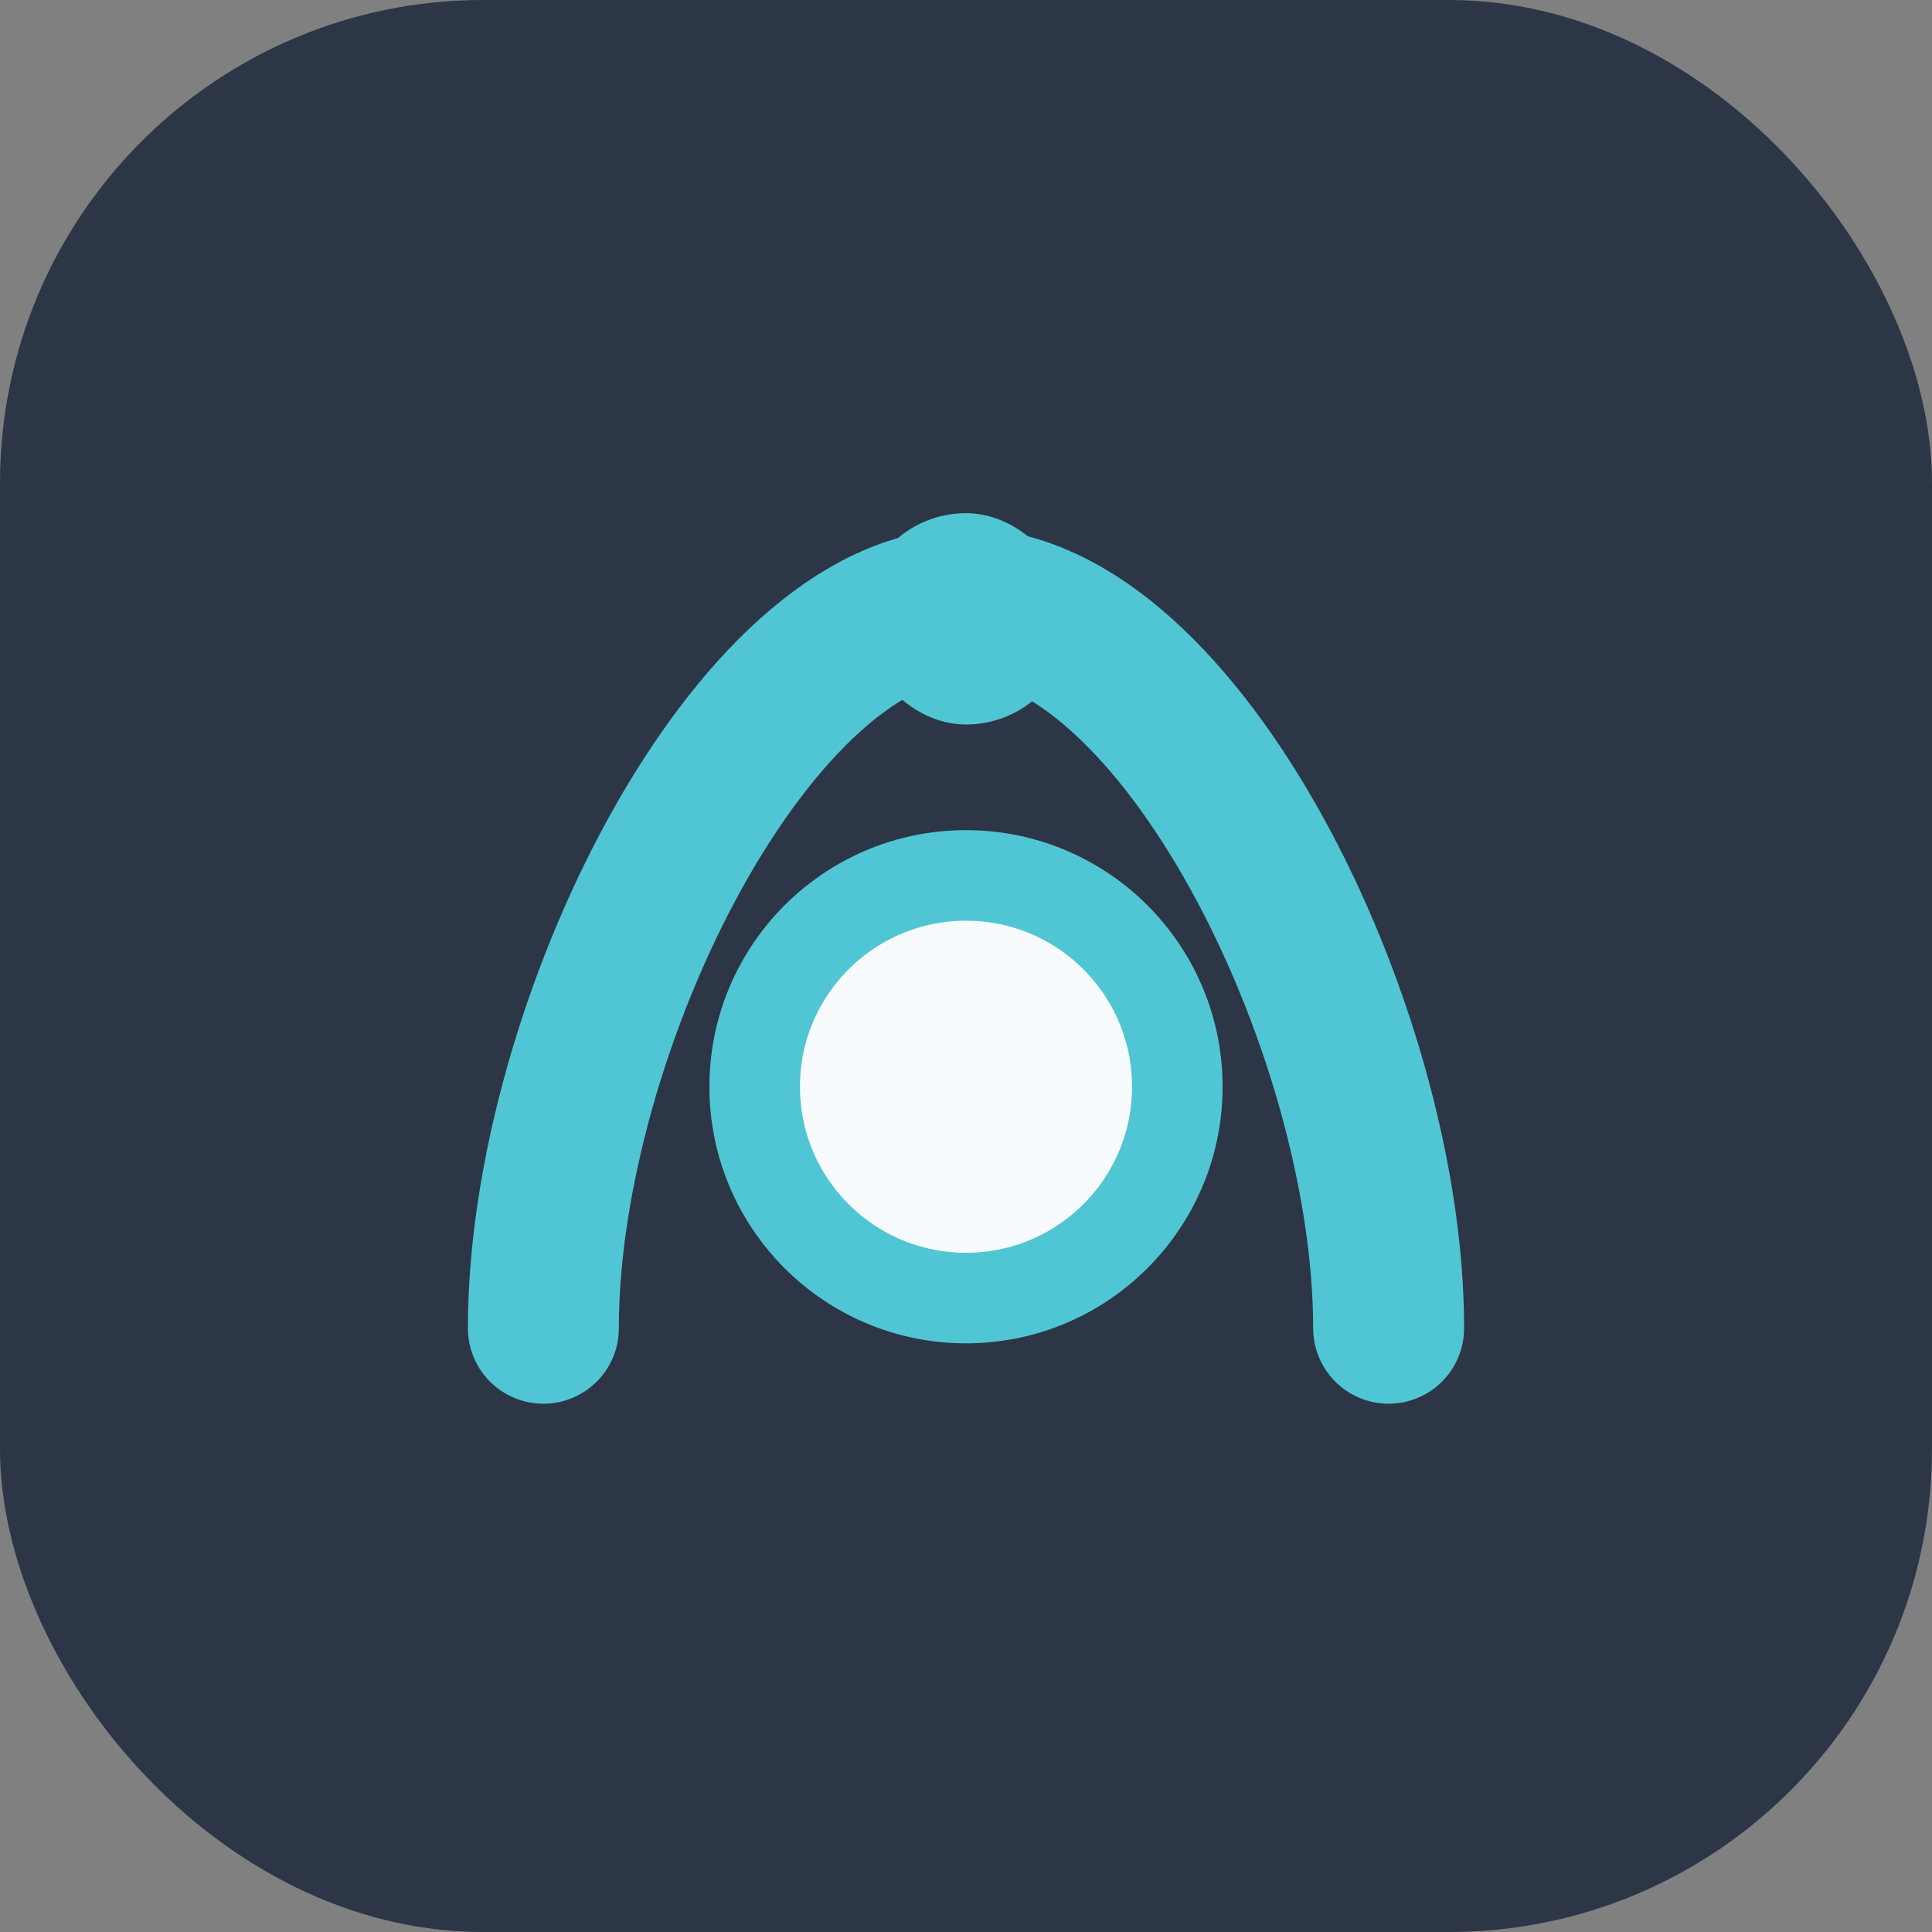
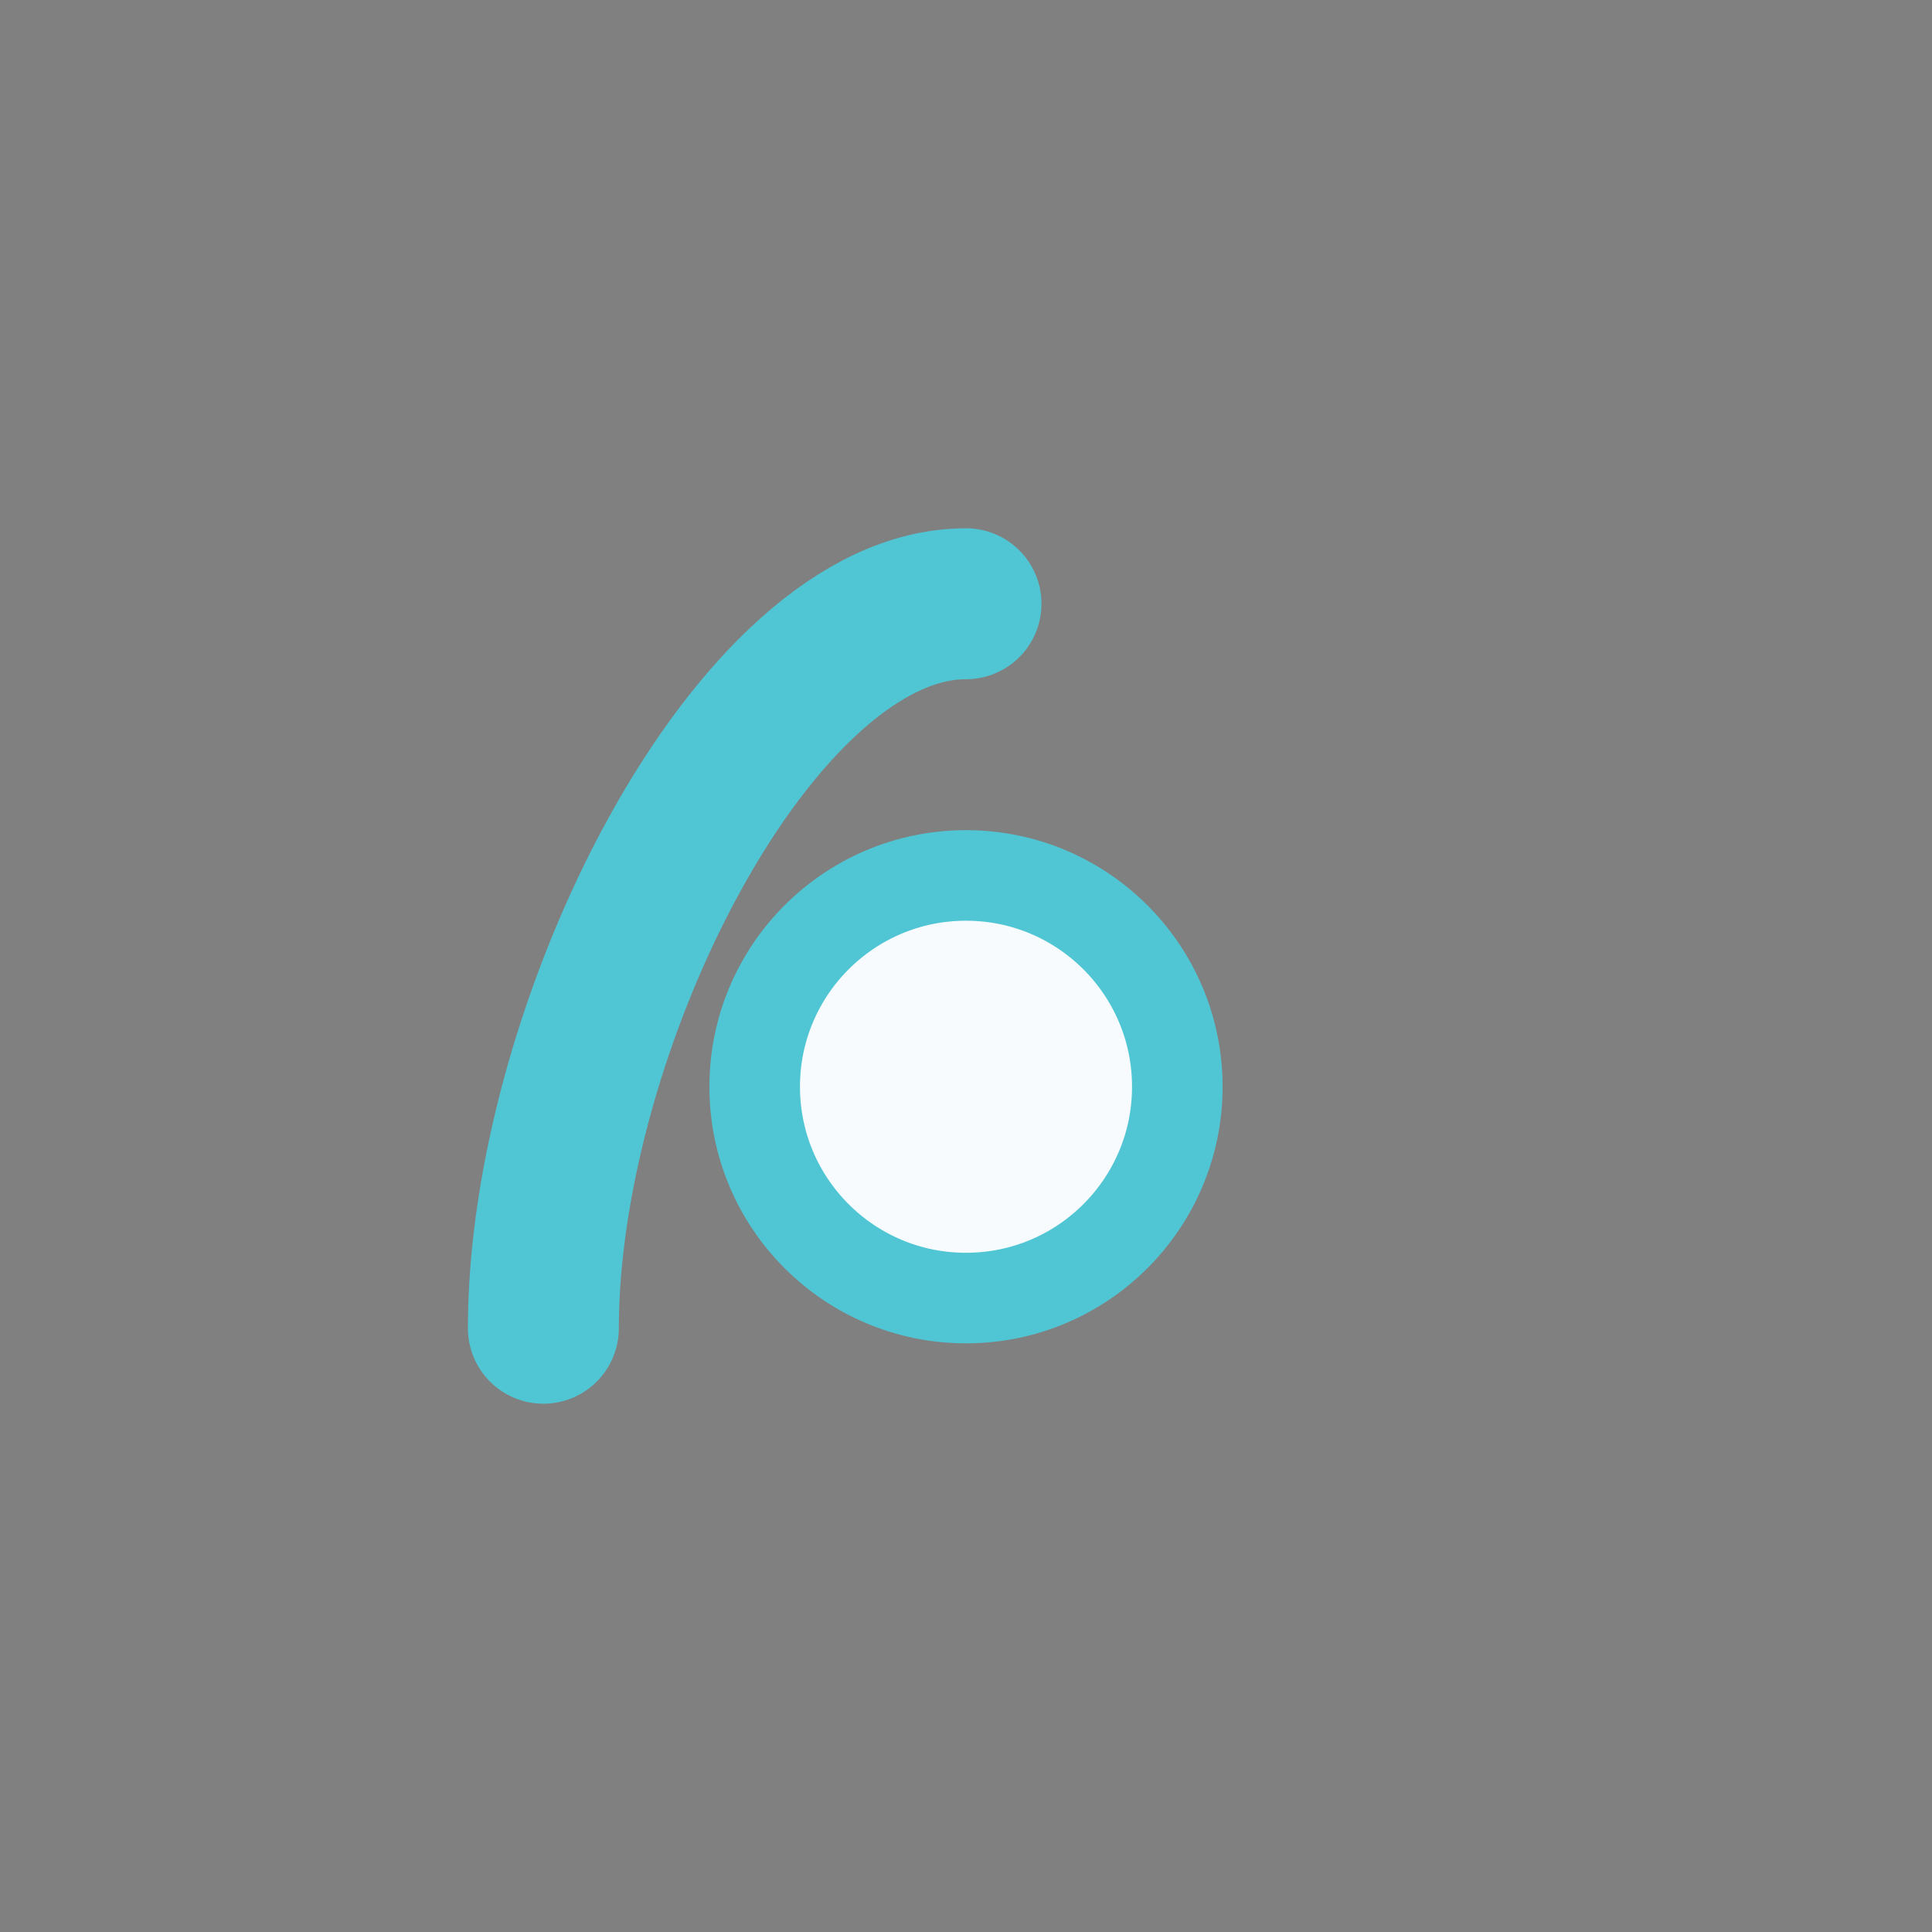
<svg xmlns="http://www.w3.org/2000/svg" width="32" height="32" viewBox="0 0 32 32">
  <rect x="0" y="0" width="32" height="32" fill="#808080" stroke="none" />
-   <rect width="32" height="32" rx="8" fill="#2D3646" />
  <g>
-     <path d="M9 22c0-5 3.5-12 7-12s7 7 7 12" stroke="#50C6D4" stroke-width="2.5" fill="none" stroke-linecap="round" />
+     <path d="M9 22c0-5 3.5-12 7-12" stroke="#50C6D4" stroke-width="2.5" fill="none" stroke-linecap="round" />
    <circle cx="16" cy="18" r="3.5" fill="#F8FBFD" stroke="#50C6D4" stroke-width="1.5" />
-     <rect x="14.25" y="8.5" width="3.5" height="3.5" rx="1.8" fill="#50C6D4" />
  </g>
</svg>